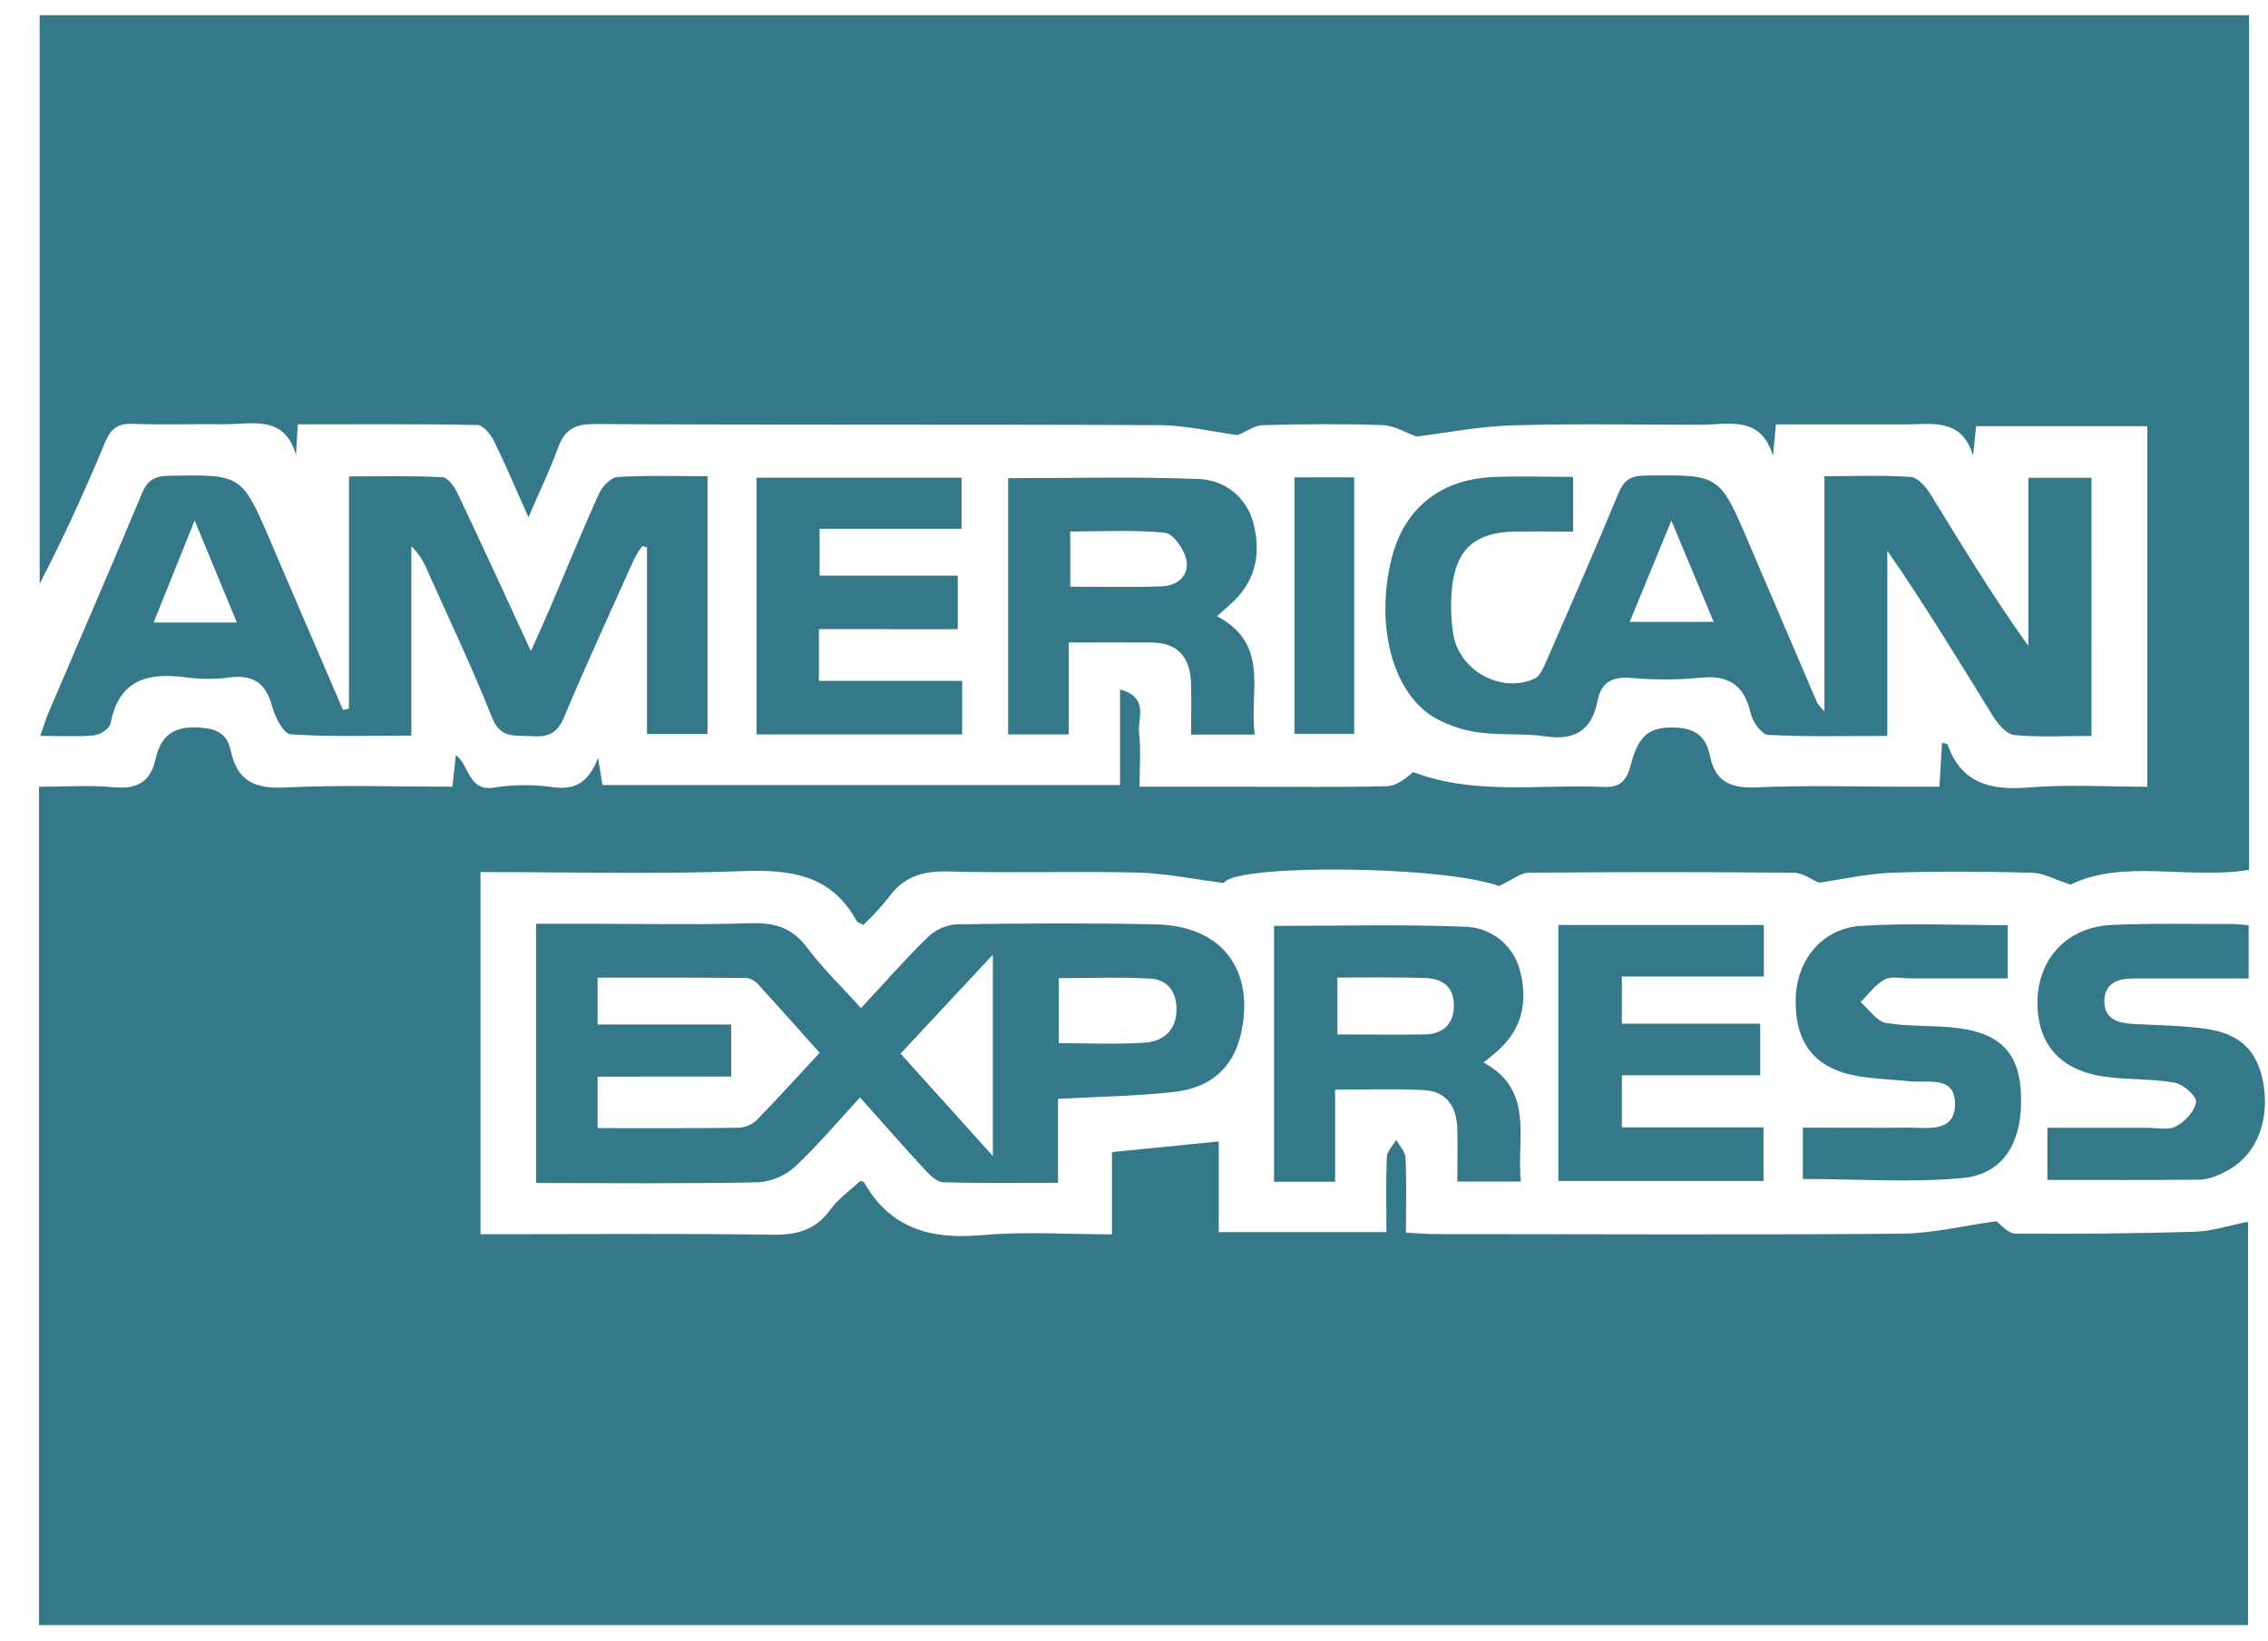
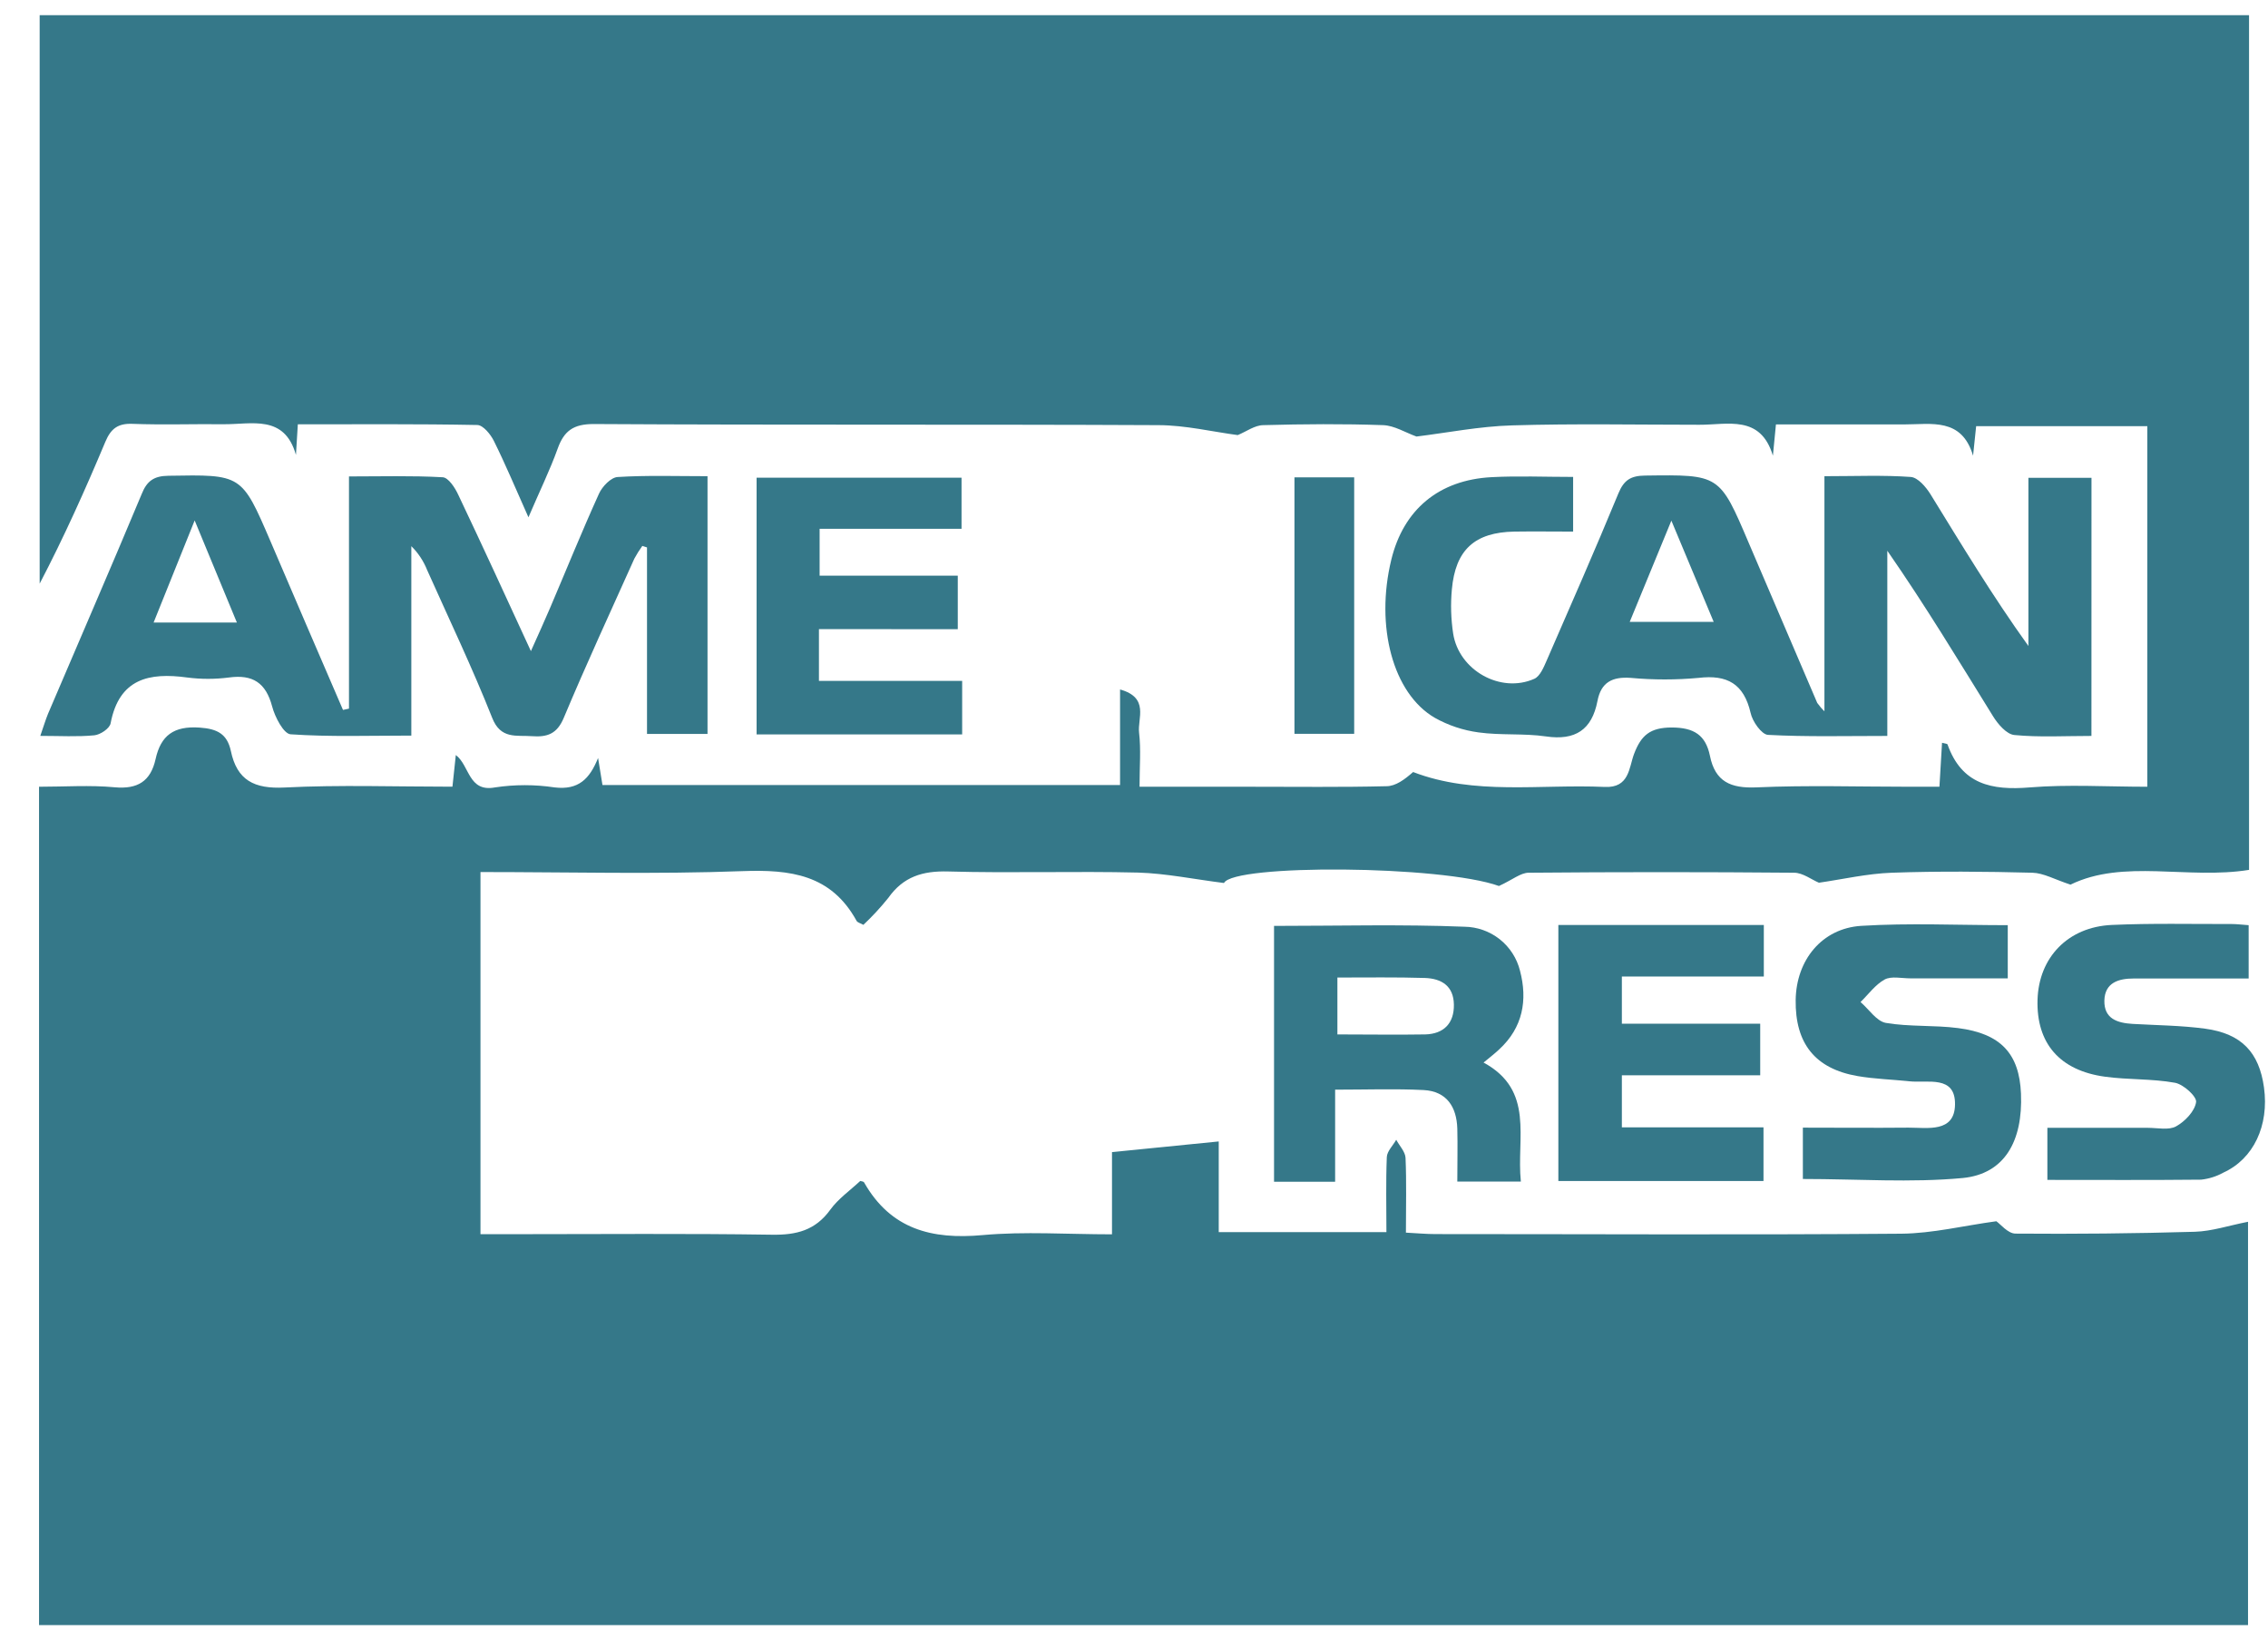
<svg xmlns="http://www.w3.org/2000/svg" width="47" height="34" viewBox="0 0 47 34" fill="none">
  <path d="M0.809 16.305C1.342 16.305 1.862 16.268 2.374 16.316C2.853 16.36 3.121 16.192 3.224 15.733C3.332 15.242 3.601 15.042 4.136 15.079C4.508 15.104 4.707 15.215 4.783 15.559C4.911 16.175 5.271 16.352 5.895 16.321C7.041 16.263 8.191 16.304 9.376 16.304L9.446 15.648C9.734 15.864 9.703 16.422 10.257 16.319C10.667 16.257 11.084 16.257 11.494 16.319C11.986 16.377 12.218 16.146 12.394 15.709C12.422 15.883 12.45 16.058 12.485 16.269H23.211V14.289C23.823 14.459 23.571 14.89 23.605 15.181C23.646 15.531 23.615 15.89 23.615 16.305H25.925C26.861 16.305 27.796 16.317 28.731 16.294C28.922 16.294 29.11 16.154 29.284 16C30.554 16.489 31.917 16.248 33.255 16.309C33.766 16.333 33.756 15.91 33.862 15.627C34.008 15.241 34.193 15.079 34.639 15.077C35.108 15.077 35.347 15.237 35.435 15.663C35.543 16.202 35.867 16.341 36.399 16.318C37.458 16.271 38.52 16.305 39.581 16.305H40.191C40.212 15.956 40.229 15.678 40.245 15.394C40.3 15.41 40.353 15.411 40.359 15.429C40.653 16.255 41.271 16.384 42.062 16.319C42.853 16.254 43.668 16.305 44.499 16.305V8.832H40.952L40.888 9.444C40.653 8.651 40.025 8.796 39.463 8.796H36.803C36.78 9.038 36.76 9.24 36.74 9.444C36.484 8.588 35.799 8.806 35.218 8.803C33.924 8.803 32.629 8.777 31.334 8.816C30.661 8.835 29.991 8.969 29.354 9.047C29.125 8.965 28.897 8.82 28.664 8.811C27.837 8.782 27.009 8.788 26.182 8.811C26.003 8.811 25.827 8.945 25.65 9.017C25.126 8.948 24.571 8.813 24.008 8.811C20.105 8.792 16.204 8.811 12.301 8.788C11.886 8.788 11.689 8.927 11.557 9.297C11.394 9.75 11.181 10.182 10.951 10.721C10.69 10.136 10.479 9.631 10.236 9.141C10.168 9.002 10.012 8.811 9.892 8.808C8.655 8.784 7.419 8.794 6.172 8.794L6.133 9.428C5.894 8.583 5.213 8.798 4.632 8.792C4.003 8.785 3.373 8.808 2.745 8.784C2.443 8.772 2.298 8.884 2.184 9.154C1.768 10.146 1.328 11.127 0.822 12.096V0.314H46.607V18.028C45.336 18.232 44.007 17.797 42.907 18.334C42.577 18.226 42.349 18.093 42.117 18.087C41.146 18.062 40.175 18.053 39.204 18.087C38.694 18.105 38.187 18.223 37.694 18.294C37.542 18.231 37.362 18.089 37.182 18.087C35.348 18.071 33.514 18.071 31.679 18.087C31.513 18.087 31.348 18.231 31.063 18.362C29.866 17.931 25.561 17.905 25.365 18.3C24.75 18.223 24.17 18.102 23.588 18.084C22.276 18.052 20.962 18.098 19.65 18.061C19.119 18.046 18.719 18.169 18.408 18.609C18.249 18.807 18.077 18.993 17.892 19.167C17.833 19.133 17.769 19.12 17.75 19.083C17.224 18.125 16.381 18.017 15.384 18.054C13.591 18.121 11.793 18.073 9.957 18.073V25.578H10.712C12.474 25.578 14.237 25.562 15.999 25.589C16.506 25.597 16.896 25.499 17.206 25.071C17.37 24.844 17.614 24.674 17.827 24.475C17.847 24.482 17.896 24.484 17.907 24.506C18.46 25.477 19.31 25.693 20.362 25.597C21.233 25.518 22.116 25.581 23.044 25.581V23.877L25.256 23.656V25.535H28.731C28.731 25.01 28.718 24.494 28.739 23.979C28.745 23.858 28.867 23.741 28.934 23.621C29.001 23.746 29.12 23.868 29.127 23.995C29.149 24.494 29.135 24.995 29.135 25.546C29.366 25.558 29.556 25.576 29.746 25.576C32.965 25.576 36.184 25.594 39.403 25.568C40.05 25.562 40.697 25.401 41.37 25.31C41.455 25.368 41.608 25.563 41.764 25.566C43.005 25.576 44.245 25.564 45.485 25.528C45.838 25.517 46.186 25.399 46.586 25.321V33.68H0.809V16.305Z" fill="#357889" />
-   <path d="M17.843 20.893C18.326 20.374 18.752 19.887 19.214 19.435C19.372 19.278 19.579 19.179 19.801 19.157C21.185 19.135 22.57 19.128 23.954 19.157C25.338 19.186 26.017 20.118 25.713 21.44C25.544 22.17 25.044 22.546 24.349 22.627C23.568 22.718 22.778 22.726 21.925 22.773V24.514C21.091 24.514 20.322 24.526 19.552 24.502C19.421 24.502 19.273 24.358 19.17 24.247C18.731 23.773 18.307 23.286 17.822 22.744C17.373 23.231 16.959 23.724 16.498 24.159C16.287 24.357 16.015 24.478 15.726 24.503C14.201 24.535 12.675 24.518 11.109 24.518V19.145H12.121C13.272 19.145 14.424 19.169 15.574 19.134C16.065 19.12 16.422 19.233 16.726 19.639C17.047 20.067 17.438 20.444 17.843 20.893ZM12.384 22.313V23.38C13.384 23.38 14.351 23.386 15.317 23.372C15.455 23.363 15.586 23.306 15.686 23.209C16.123 22.761 16.543 22.296 16.986 21.818C16.554 21.34 16.155 20.885 15.743 20.436C15.68 20.352 15.589 20.293 15.486 20.269C14.453 20.258 13.419 20.262 12.384 20.262V21.233H15.152V22.311L12.384 22.313ZM20.575 23.958V19.786L18.663 21.836L20.575 23.958ZM21.941 21.62C22.575 21.62 23.147 21.647 23.715 21.61C24.108 21.584 24.379 21.36 24.381 20.915C24.381 20.553 24.192 20.305 23.855 20.283C23.221 20.244 22.584 20.272 21.941 20.272V21.62Z" fill="#357889" />
  <path d="M43.341 15.252C42.779 15.252 42.262 15.283 41.744 15.233C41.583 15.218 41.403 15.008 41.302 14.844C40.594 13.702 39.899 12.549 39.111 11.414V15.252C38.242 15.252 37.438 15.273 36.638 15.23C36.507 15.223 36.315 14.952 36.278 14.775C36.138 14.172 35.794 13.978 35.199 14.049C34.732 14.092 34.263 14.092 33.796 14.049C33.41 14.021 33.178 14.14 33.104 14.53C32.989 15.123 32.647 15.352 32.036 15.262C31.577 15.195 31.101 15.243 30.641 15.179C30.322 15.136 30.014 15.034 29.733 14.876C28.864 14.371 28.497 12.978 28.832 11.6C29.084 10.562 29.816 9.946 30.911 9.889C31.461 9.86 32.015 9.884 32.6 9.884V11.017C32.191 11.017 31.785 11.011 31.382 11.017C30.561 11.032 30.161 11.393 30.087 12.217C30.059 12.522 30.068 12.828 30.114 13.13C30.233 13.894 31.098 14.378 31.796 14.068C31.915 14.015 31.991 13.828 32.052 13.689C32.554 12.537 33.059 11.387 33.538 10.226C33.653 9.948 33.795 9.859 34.093 9.856C35.635 9.836 35.634 9.828 36.239 11.251C36.711 12.357 37.184 13.463 37.659 14.568C37.704 14.63 37.753 14.688 37.808 14.741V9.869C38.455 9.869 39.03 9.844 39.598 9.885C39.744 9.896 39.911 10.091 40.005 10.242C40.652 11.292 41.29 12.351 42.035 13.388V9.903H43.342L43.341 15.252ZM35.513 12.888L34.636 10.79L33.773 12.888H35.513Z" fill="#357889" />
  <path d="M7.232 14.686V9.874C7.896 9.874 8.536 9.855 9.174 9.891C9.291 9.897 9.43 10.107 9.498 10.257C9.99 11.293 10.469 12.336 11.002 13.494C11.163 13.134 11.284 12.87 11.398 12.602C11.736 11.81 12.059 11.011 12.414 10.229C12.481 10.081 12.662 9.893 12.8 9.886C13.406 9.848 14.016 9.869 14.662 9.869V15.21H13.408V11.345L13.311 11.314C13.25 11.398 13.195 11.486 13.146 11.577C12.653 12.675 12.148 13.768 11.683 14.877C11.542 15.214 11.338 15.28 11.021 15.257C10.705 15.233 10.374 15.328 10.198 14.873C9.788 13.839 9.307 12.833 8.853 11.817C8.779 11.63 8.667 11.46 8.524 11.319V15.245C7.661 15.245 6.836 15.274 6.022 15.218C5.878 15.208 5.698 14.862 5.64 14.642C5.51 14.151 5.238 13.973 4.743 14.041C4.456 14.078 4.166 14.078 3.88 14.041C3.09 13.933 2.469 14.063 2.292 14.991C2.272 15.099 2.076 15.228 1.954 15.239C1.603 15.273 1.247 15.251 0.835 15.251C0.903 15.055 0.943 14.922 0.994 14.796C1.641 13.278 2.3 11.763 2.936 10.239C3.044 9.968 3.189 9.864 3.489 9.86C5.008 9.834 5.007 9.825 5.604 11.215C6.103 12.382 6.605 13.548 7.108 14.713L7.232 14.686ZM4.909 12.902C4.609 12.177 4.346 11.539 4.034 10.786L3.183 12.902H4.909Z" fill="#357889" />
  <path d="M26.402 24.491V19.189C27.736 19.189 29.043 19.154 30.346 19.206C30.612 19.209 30.869 19.3 31.078 19.465C31.287 19.63 31.435 19.86 31.499 20.118C31.659 20.724 31.56 21.296 31.068 21.748C30.977 21.834 30.879 21.91 30.744 22.021C31.809 22.6 31.422 23.585 31.517 24.488H30.2C30.2 24.103 30.209 23.747 30.2 23.392C30.187 22.938 29.978 22.616 29.502 22.591C28.917 22.561 28.329 22.583 27.668 22.583V24.491H26.402ZM27.715 20.259V21.438C28.353 21.438 28.944 21.448 29.535 21.438C29.92 21.428 30.136 21.206 30.129 20.819C30.123 20.433 29.873 20.28 29.527 20.268C28.936 20.25 28.345 20.259 27.715 20.259Z" fill="#357889" />
-   <path d="M25.218 12.771C26.333 13.354 25.879 14.341 26.003 15.224H24.683C24.683 14.872 24.691 14.522 24.683 14.172C24.668 13.646 24.43 13.321 23.866 13.316C23.301 13.312 22.765 13.316 22.148 13.316V15.22H20.892V9.91C22.219 9.91 23.523 9.875 24.825 9.927C25.091 9.931 25.348 10.023 25.556 10.189C25.764 10.355 25.911 10.586 25.974 10.845C26.128 11.431 26.04 11.988 25.586 12.44C25.486 12.541 25.374 12.629 25.218 12.771ZM22.179 12.159C22.836 12.159 23.46 12.176 24.082 12.151C24.411 12.138 24.656 11.92 24.581 11.588C24.532 11.372 24.31 11.058 24.141 11.041C23.493 10.977 22.834 11.015 22.179 11.015V12.159Z" fill="#357889" />
  <path d="M16.971 13.038V14.111H19.939V15.22H15.679V9.9H19.926V10.959H16.985V11.93H19.848V13.04L16.971 13.038Z" fill="#357889" />
  <path d="M32.294 19.17H36.552V20.238H33.61V21.216H36.477V22.285H33.61V23.364H36.545V24.476H32.294V19.17Z" fill="#357889" />
  <path d="M37.361 24.434V23.37C38.096 23.37 38.823 23.377 39.551 23.37C39.948 23.37 40.505 23.478 40.514 22.892C40.524 22.275 39.946 22.451 39.562 22.409C39.206 22.371 38.846 22.362 38.493 22.301C37.615 22.149 37.199 21.625 37.212 20.723C37.224 19.901 37.752 19.24 38.57 19.188C39.567 19.126 40.571 19.174 41.607 19.174V20.276H39.586C39.406 20.276 39.196 20.225 39.055 20.3C38.861 20.408 38.72 20.607 38.556 20.767C38.73 20.916 38.886 21.163 39.079 21.199C39.57 21.283 40.083 21.242 40.579 21.307C41.466 21.421 41.847 21.84 41.881 22.665C41.922 23.651 41.54 24.329 40.675 24.414C39.596 24.515 38.5 24.434 37.361 24.434Z" fill="#357889" />
  <path d="M42.428 24.453V23.374C43.127 23.374 43.821 23.374 44.514 23.374C44.711 23.374 44.945 23.428 45.096 23.343C45.28 23.241 45.483 23.029 45.51 22.84C45.526 22.724 45.246 22.471 45.072 22.44C44.598 22.354 44.1 22.38 43.627 22.315C42.682 22.188 42.198 21.621 42.224 20.72C42.25 19.844 42.853 19.21 43.764 19.169C44.588 19.132 45.416 19.152 46.245 19.15C46.353 19.15 46.456 19.164 46.599 19.174V20.279H45.779C45.258 20.279 44.737 20.279 44.217 20.279C43.908 20.279 43.617 20.362 43.609 20.738C43.602 21.115 43.879 21.201 44.194 21.22C44.696 21.249 45.201 21.252 45.697 21.319C46.453 21.422 46.816 21.81 46.917 22.538C47.025 23.327 46.701 24.017 46.075 24.302C45.933 24.381 45.777 24.43 45.615 24.448C44.559 24.459 43.505 24.453 42.428 24.453Z" fill="#357889" />
  <path d="M26.825 9.893H28.063V15.208H26.825V9.893Z" fill="#357889" />
</svg>